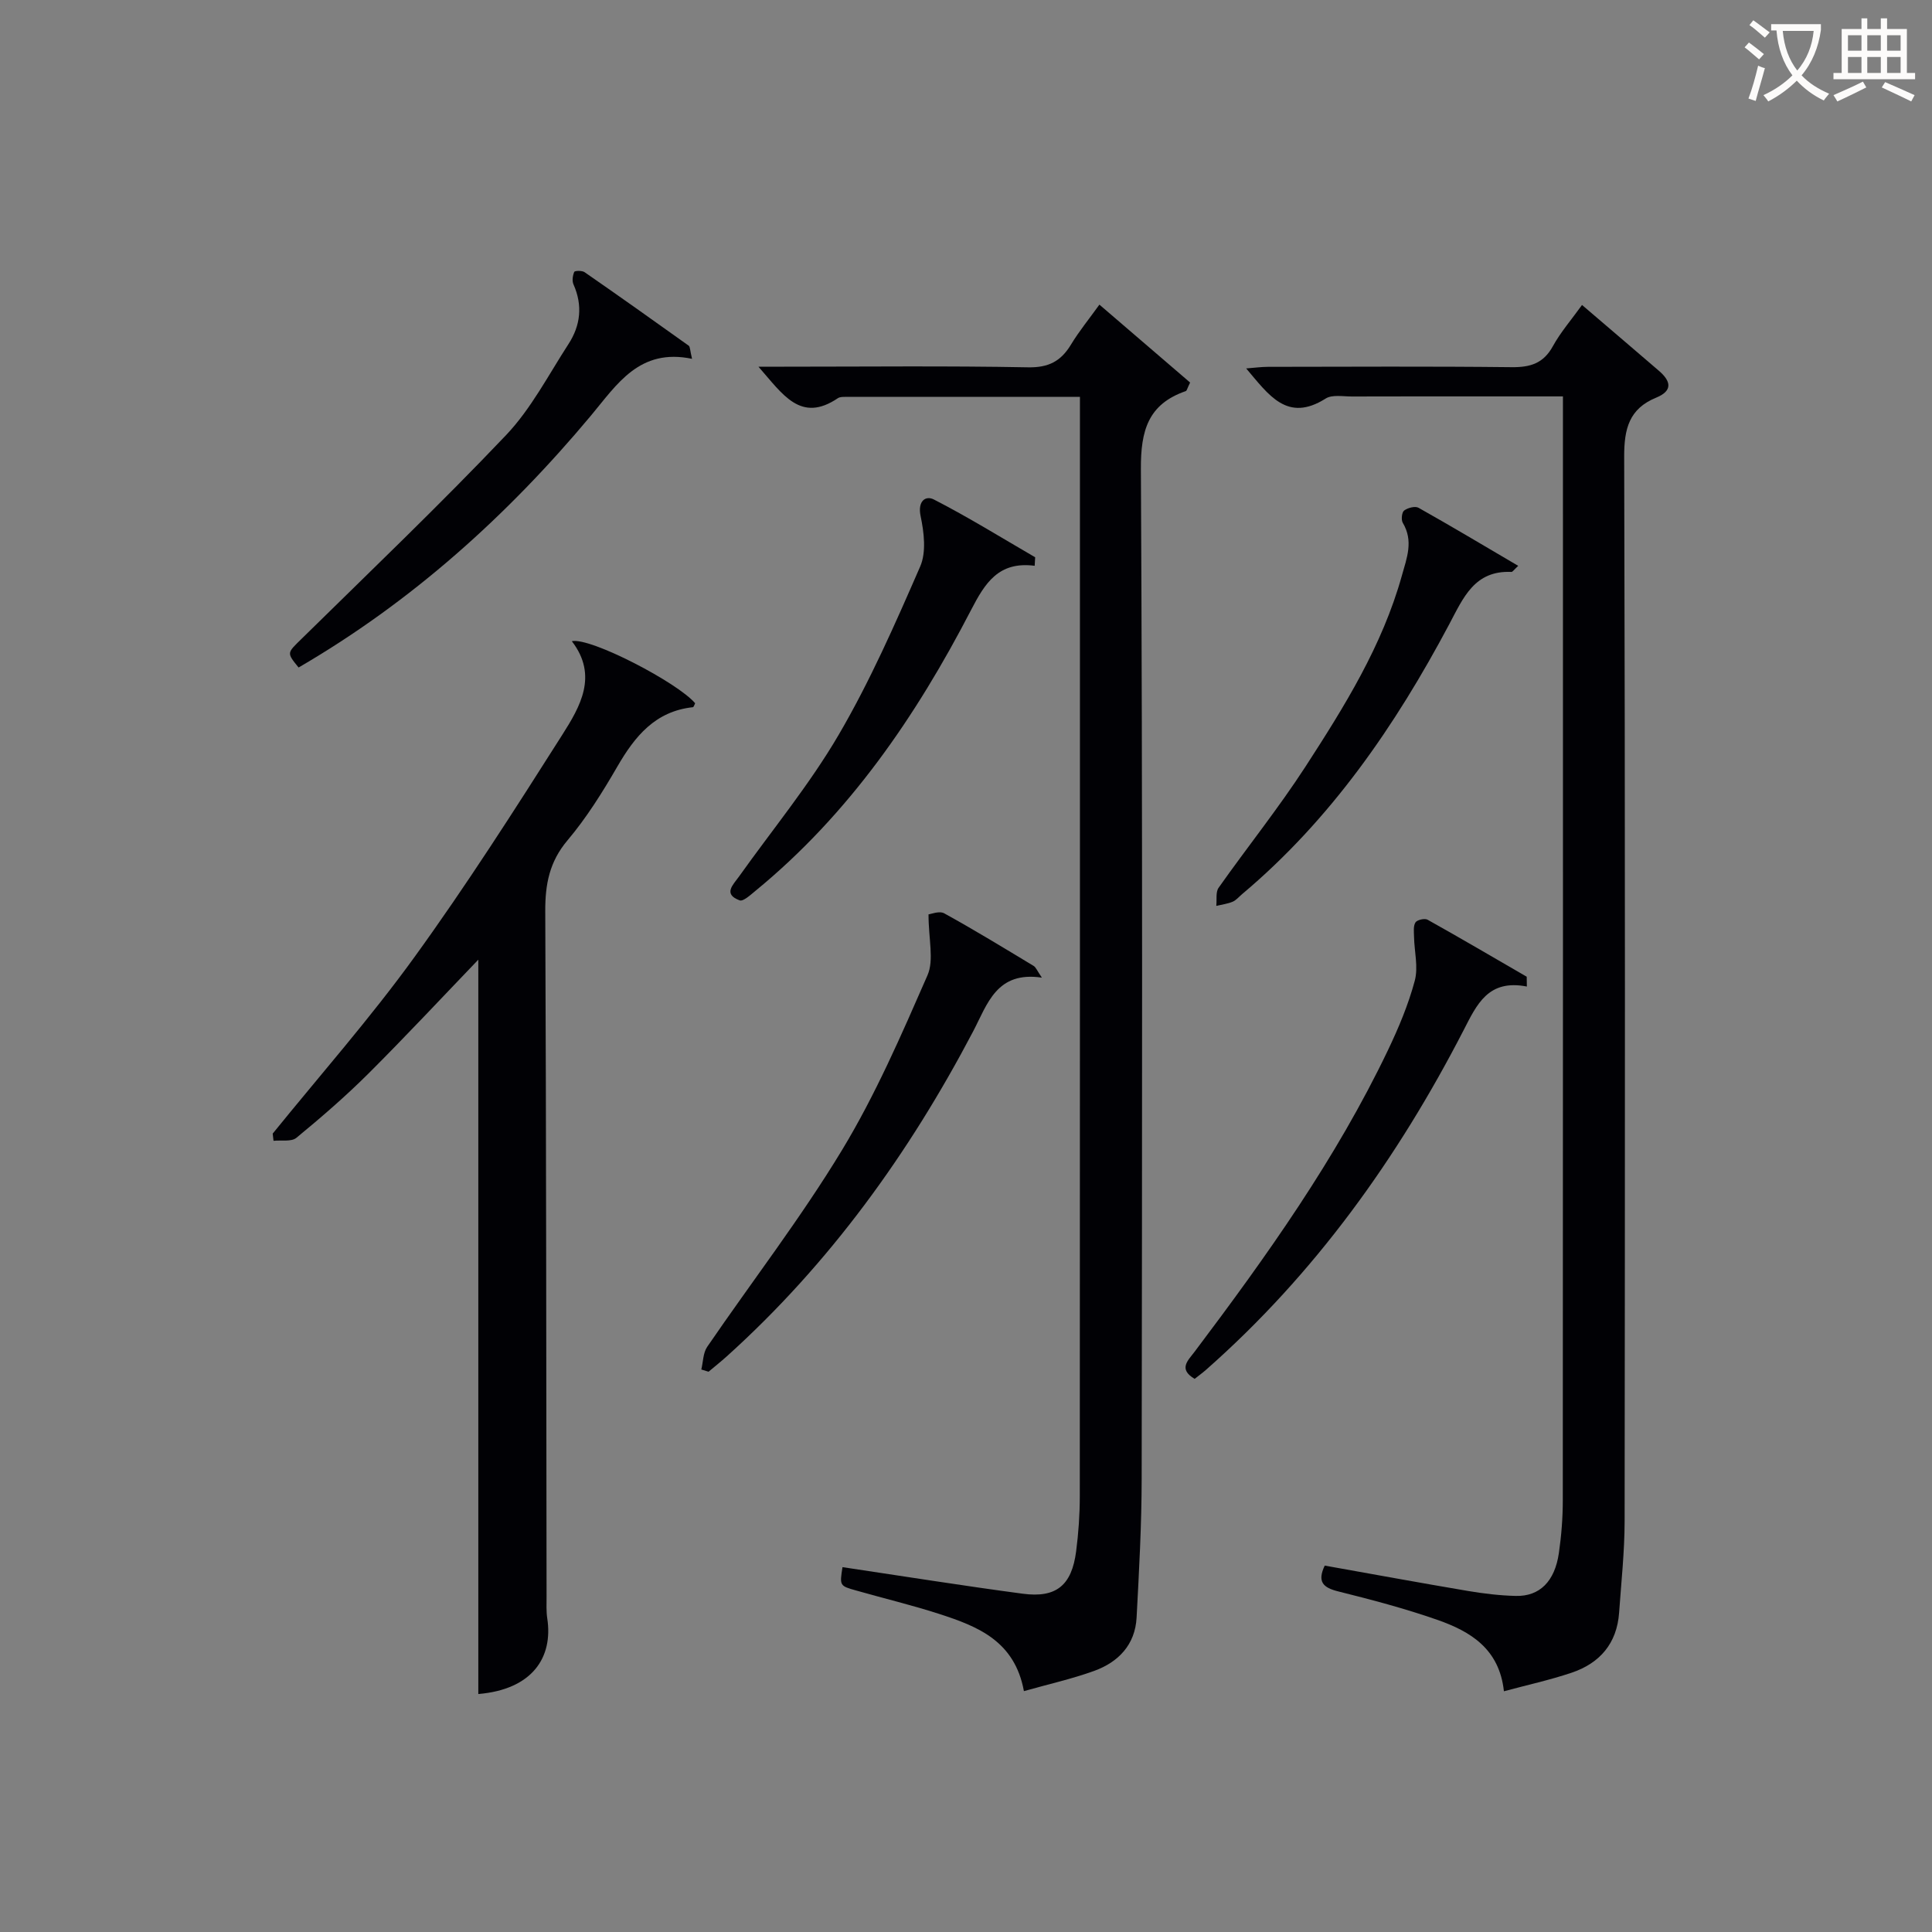
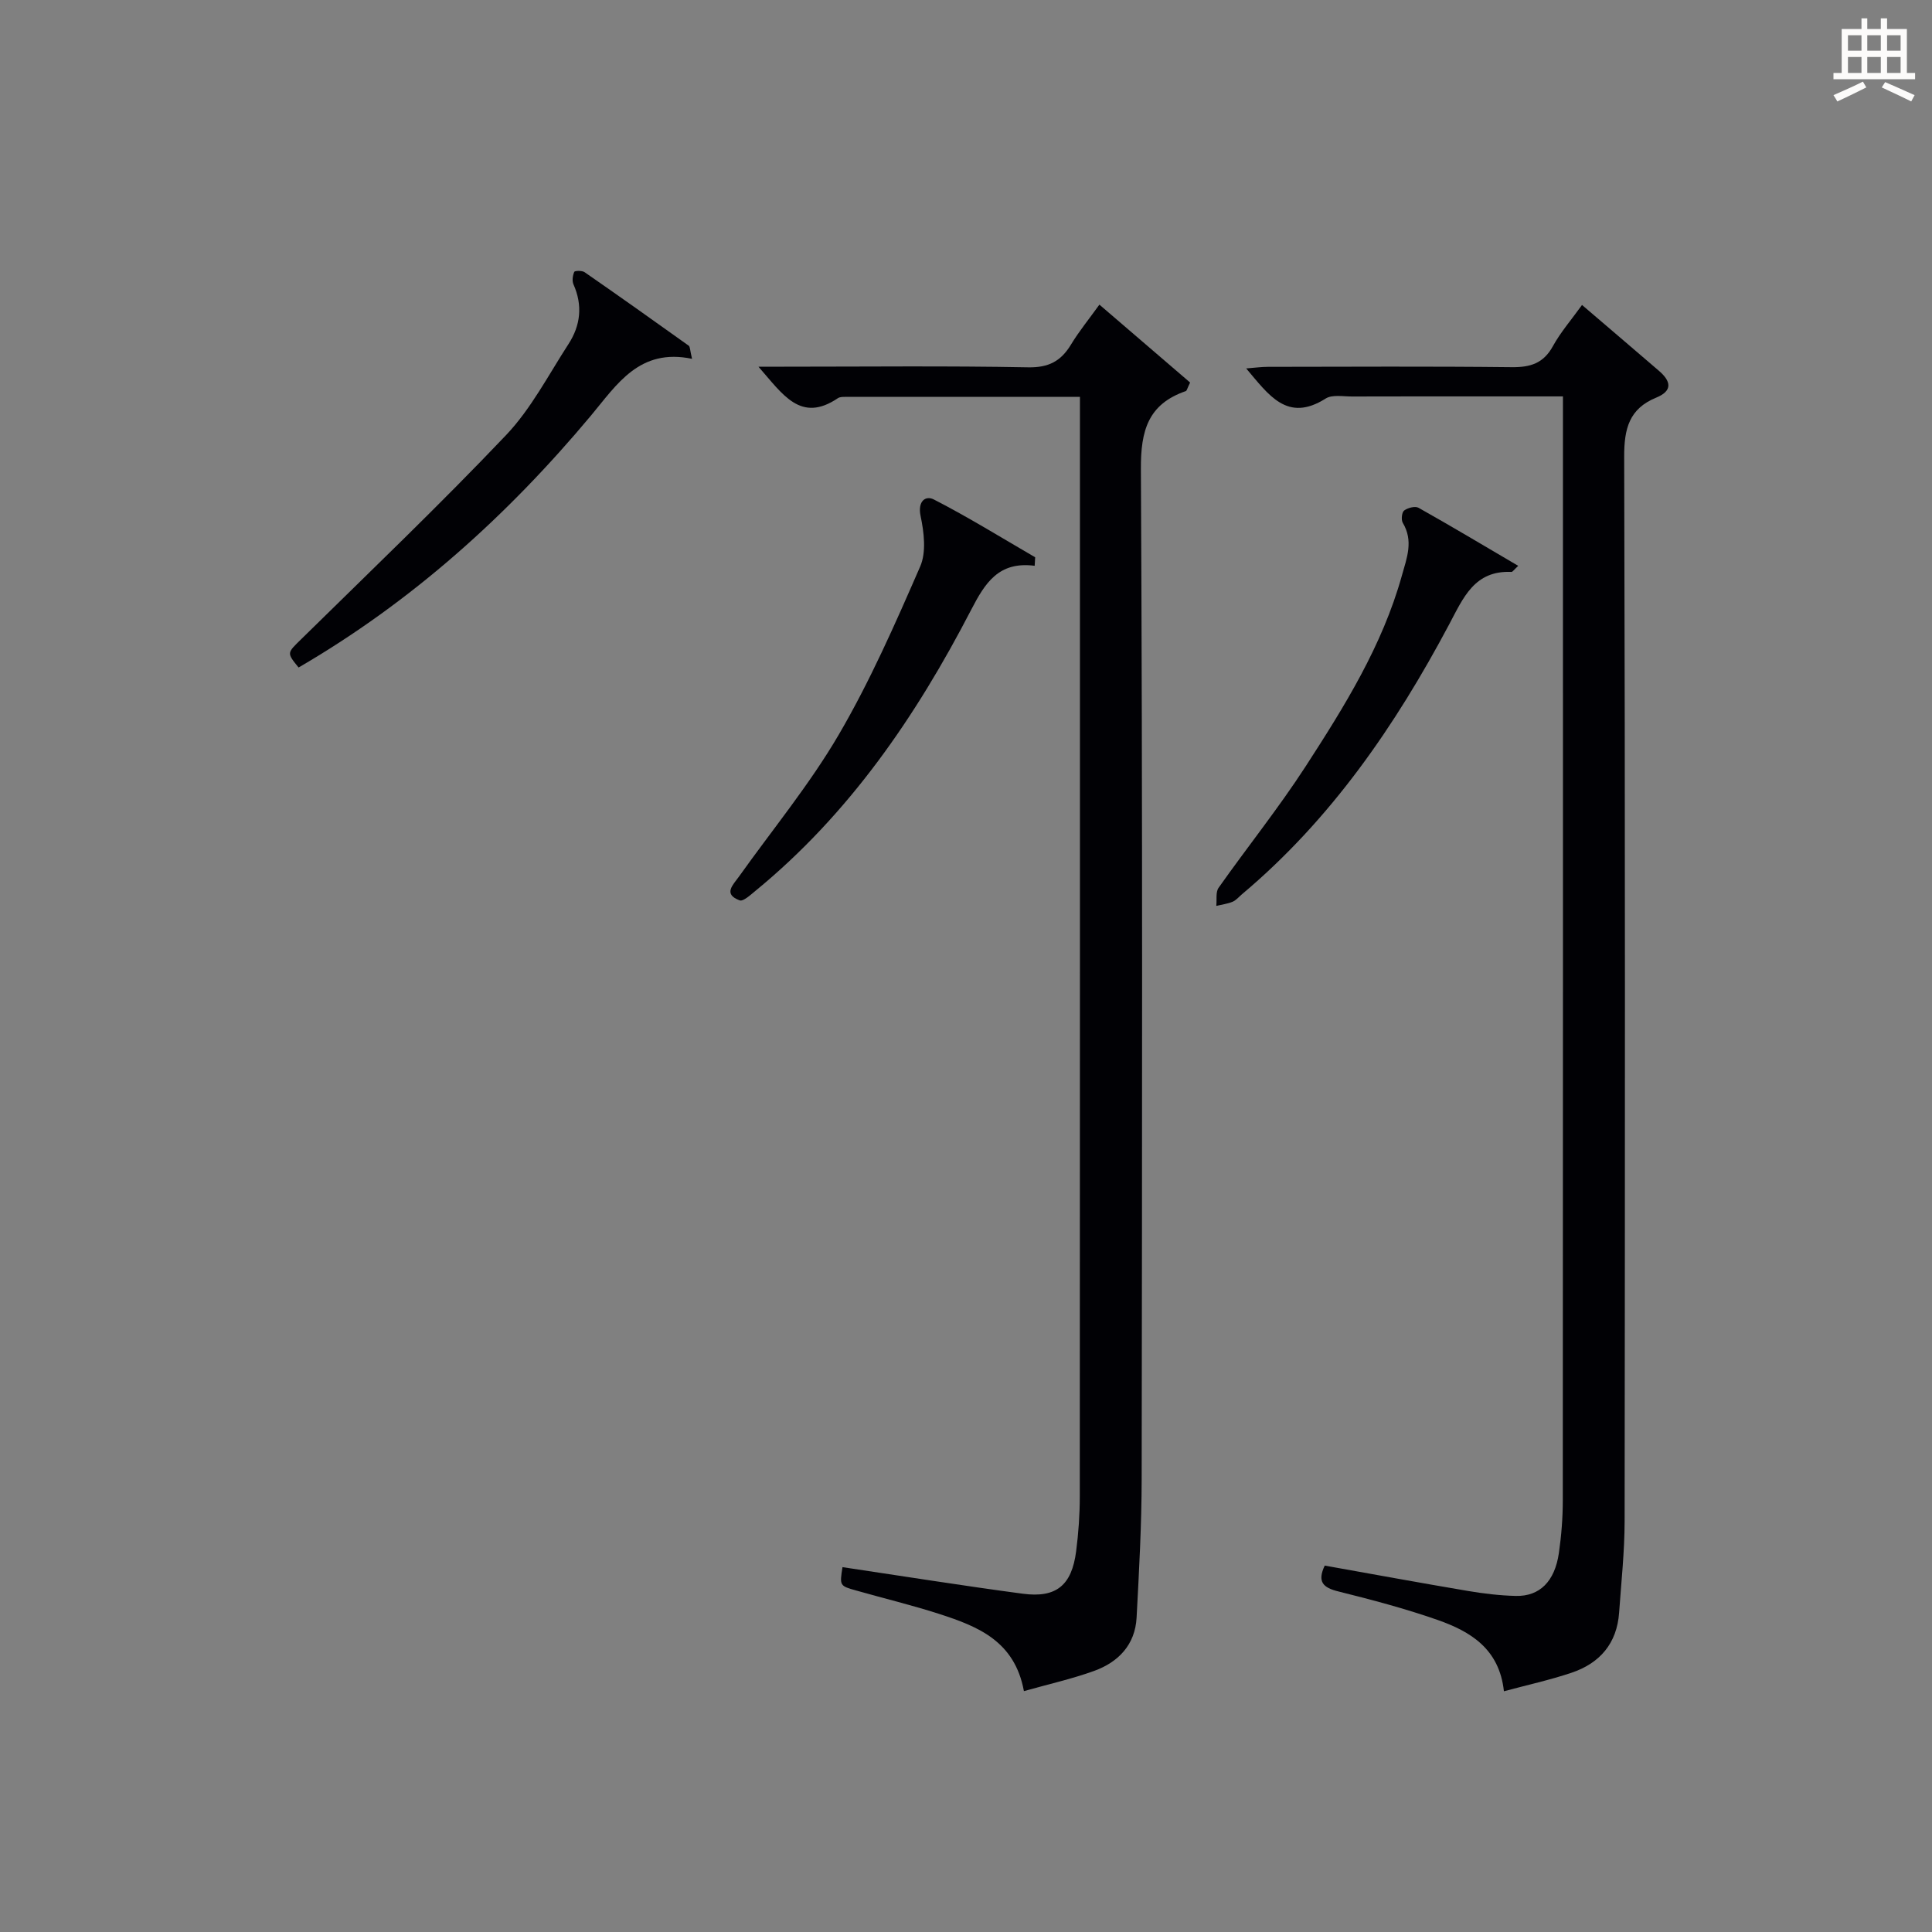
<svg xmlns="http://www.w3.org/2000/svg" enable-background="new 0 0 400 400" viewBox="0 0 400 400">
  <rect x="0" y="0" width="400" height="400" fill="#808080" stroke="none" />
  <g fill="#010105">
    <path d="m174.43 324.46c12.7 1.89 24.98 3.86 37.31 5.5 6.95.93 10.15-1.73 11.06-8.76.49-3.78.76-7.62.76-11.44.04-73.83.03-147.67.03-221.5 0-1.95 0-3.9 0-6.1-16.68 0-32.66 0-48.64.01-.49 0-1.08.01-1.46.26-7.75 5.24-11.44-.81-16.46-6.51h5.33c16.83 0 33.67-.19 50.5.13 4.25.08 6.79-1.27 8.87-4.7 1.69-2.79 3.78-5.34 5.89-8.28 6.52 5.6 12.75 10.95 18.78 16.13-.6 1.21-.67 1.69-.89 1.77-7.81 2.7-9.35 8.17-9.3 16.15.36 69.66.25 139.33.16 209-.01 9.6-.54 19.2-1.05 28.78-.3 5.62-3.76 9.22-8.78 11.04-4.61 1.67-9.43 2.74-14.55 4.19-1.9-10.39-9.56-13.39-17.43-15.95-5.68-1.84-11.5-3.23-17.25-4.87-3.5-.97-3.48-1.01-2.88-4.85z" />
    <path d="m327.54 63.14c5.56 4.76 10.75 9.18 15.91 13.62 2.44 2.1 3 4.11-.56 5.57-5.59 2.29-6.64 6.43-6.62 12.23.21 73.47.17 146.94.09 220.42-.01 6.3-.7 12.6-1.14 18.9-.45 6.38-4 10.48-9.87 12.45-4.5 1.51-9.17 2.53-13.98 3.83-.95-8.82-6.96-12.39-13.73-14.77-6.72-2.35-13.64-4.18-20.55-5.9-3.15-.78-4.42-1.97-2.82-5.35 9.81 1.75 19.72 3.57 29.65 5.25 3.27.55 6.59.95 9.9 1.03 4.95.12 8.08-3 8.93-8.88.52-3.61.81-7.28.81-10.93.05-74.31.03-148.61.03-222.92 0-1.64 0-3.27 0-5.62-3.87 0-7.29 0-10.72 0-11 0-21.99-.02-32.99.02-1.83 0-4.06-.43-5.41.42-7.98 5.06-11.81-.77-16.46-6.23 1.74-.13 3.11-.33 4.49-.33 16.83-.02 33.66-.12 50.48.07 3.87.04 6.58-.79 8.53-4.35 1.59-2.89 3.81-5.44 6.03-8.53z" />
-     <path d="m99.03 350.73c0-51.02 0-101.68 0-152.04-7.36 7.66-14.92 15.77-22.76 23.59-4.71 4.69-9.76 9.06-14.9 13.29-1.04.86-3.13.45-4.74.62-.06-.5-.12-.99-.17-1.49 9.83-12.14 20.19-23.88 29.33-36.52 10.8-14.92 20.74-30.48 30.62-46.04 3.7-5.83 7.48-12.26 1.98-19.39 3.86-.84 21.95 8.6 25.53 12.85-.15.29-.29.8-.47.82-7.79.84-12 6.01-15.63 12.28-3.08 5.32-6.38 10.61-10.33 15.29-3.74 4.43-4.62 9.08-4.6 14.63.21 47.31.2 94.63.27 141.94 0 1.5-.08 3.02.14 4.49 1.25 8.1-3.08 14.73-14.27 15.68z" />
-     <path d="m316.12 204.25c-8.02-1.56-10.35 3.7-13.11 9.07-13.67 26.52-30.81 50.46-53.32 70.29-.73.64-1.52 1.21-2.35 1.87-3.45-2.04-1.38-3.8-.01-5.62 14.92-19.8 29.29-39.96 40.03-62.43 2.21-4.63 4.23-9.44 5.55-14.37.76-2.82-.09-6.06-.15-9.11-.02-1.01-.18-2.23.3-2.98.35-.53 1.91-.89 2.51-.55 6.89 3.85 13.69 7.85 20.52 11.8 0 .67.02 1.35.03 2.03z" />
-     <path d="m192.24 189.31c.47-.04 2.23-.78 3.26-.21 6.26 3.45 12.37 7.18 18.5 10.88.48.29.72.99 1.71 2.43-9.39-1.4-11.26 5.45-14.23 11.12-13.26 25.26-29.72 48.1-51 67.28-1.22 1.1-2.52 2.13-3.78 3.19-.5-.15-1-.31-1.5-.46.38-1.57.36-3.43 1.21-4.68 9.3-13.59 19.41-26.69 27.92-40.75 6.93-11.44 12.31-23.88 17.69-36.17 1.4-3.18.22-7.47.22-12.63z" />
    <path d="m143.28 74.29c-10.91-2.27-15.53 5.29-20.95 11.78-17.3 20.7-37.1 38.52-60.51 52.13-2.53-3.11-2.39-2.98.61-5.93 14.21-13.97 28.63-27.75 42.35-42.19 5.18-5.46 8.77-12.45 12.92-18.85 2.5-3.85 2.97-8.01 1.03-12.36-.32-.72-.16-1.82.16-2.58.11-.26 1.62-.3 2.14.06 7.23 5.01 14.4 10.1 21.56 15.22.3.21.25.9.69 2.72z" />
    <path d="m314.33 117.15c-.91.84-1.17 1.27-1.4 1.26-7.67-.34-9.96 5.34-12.9 10.87-11.16 21-24.49 40.4-42.9 55.87-.64.54-1.21 1.25-1.94 1.55-1.06.44-2.24.58-3.37.85.14-1.27-.16-2.84.48-3.75 5.94-8.42 12.42-16.49 18.02-25.13 8.03-12.4 15.86-24.96 19.91-39.45 1.05-3.75 2.45-7.21.2-10.98-.37-.62-.2-2.18.28-2.54.75-.56 2.27-.97 2.98-.57 6.8 3.82 13.47 7.81 20.64 12.02z" />
    <path d="m214.22 117.14c-7.48-.97-10.29 3.59-13.17 9.15-11.41 22.03-25.26 42.28-44.69 58.19-.99.81-2.48 2.2-3.22 1.93-3.5-1.29-1.37-3.21-.16-4.9 6.94-9.75 14.63-19.07 20.65-29.36 6.5-11.11 11.72-23.02 16.88-34.85 1.3-2.97.8-7.09.09-10.46-.65-3.1 1.03-4.31 2.76-3.42 7.15 3.67 14 7.92 20.96 11.96-.04.58-.07 1.17-.1 1.76z" />
  </g>
-   <path d="m362.1 8.8c1.1.8 2.1 1.6 3.1 2.4l-1 1.1c-1.3-1.1-2.3-2-3-2.5zm1.9 4.8c.5.2.9.4 1.4.5-.6 2.3-1.3 4.5-1.9 6.8l-1.5-.5c.8-2.1 1.4-4.3 2-6.8zm-1-9.4c1.3.9 2.4 1.8 3.4 2.5l-1 1.1c-1.4-1.2-2.4-2.1-3.2-2.6zm3.7 2.2v-1.4h10.3v1.2c-.5 3.6-1.8 6.8-4 9.4 1.5 1.6 3.4 2.8 5.7 3.8-.3.4-.7.8-1.1 1.4-2.3-1.1-4.1-2.5-5.6-4.1-1.6 1.6-3.6 3.1-5.9 4.3-.3-.5-.7-.9-1-1.3 2.4-1.1 4.4-2.5 6-4.1-1.9-2.5-3-5.6-3.3-9.3h-1.1zm8.8 0h-6.4c.3 3.3 1.3 6 3 8.2 2-2.3 3.1-5.1 3.4-8.2z" fill="#fcfbfa" />
  <path d="m385.3 3.8h1.3v2.2h2.8v-2.2h1.3v2.2h4.1v9.1h1.7v1.3h-16.9v-1.3h1.7v-9.1h4.1v-2.2zm.4 13.1.7 1.2c-1.8.9-3.8 1.9-6 2.9-.2-.4-.5-.8-.8-1.3 2.3-1 4.3-1.9 6.1-2.8zm-3.1-6.4h2.8v-3.2h-2.8zm0 4.6h2.8v-3.3h-2.8zm4-4.6h2.8v-3.2h-2.8zm0 4.6h2.8v-3.3h-2.8zm3.7 1.9c2.1.9 4.1 1.8 6.1 2.7l-.7 1.3c-2.2-1.1-4.2-2-6.1-2.9zm3.2-9.7h-2.8v3.2h2.8zm-2.8 7.8h2.8v-3.3h-2.8z" fill="#fcfbfa" />
</svg>